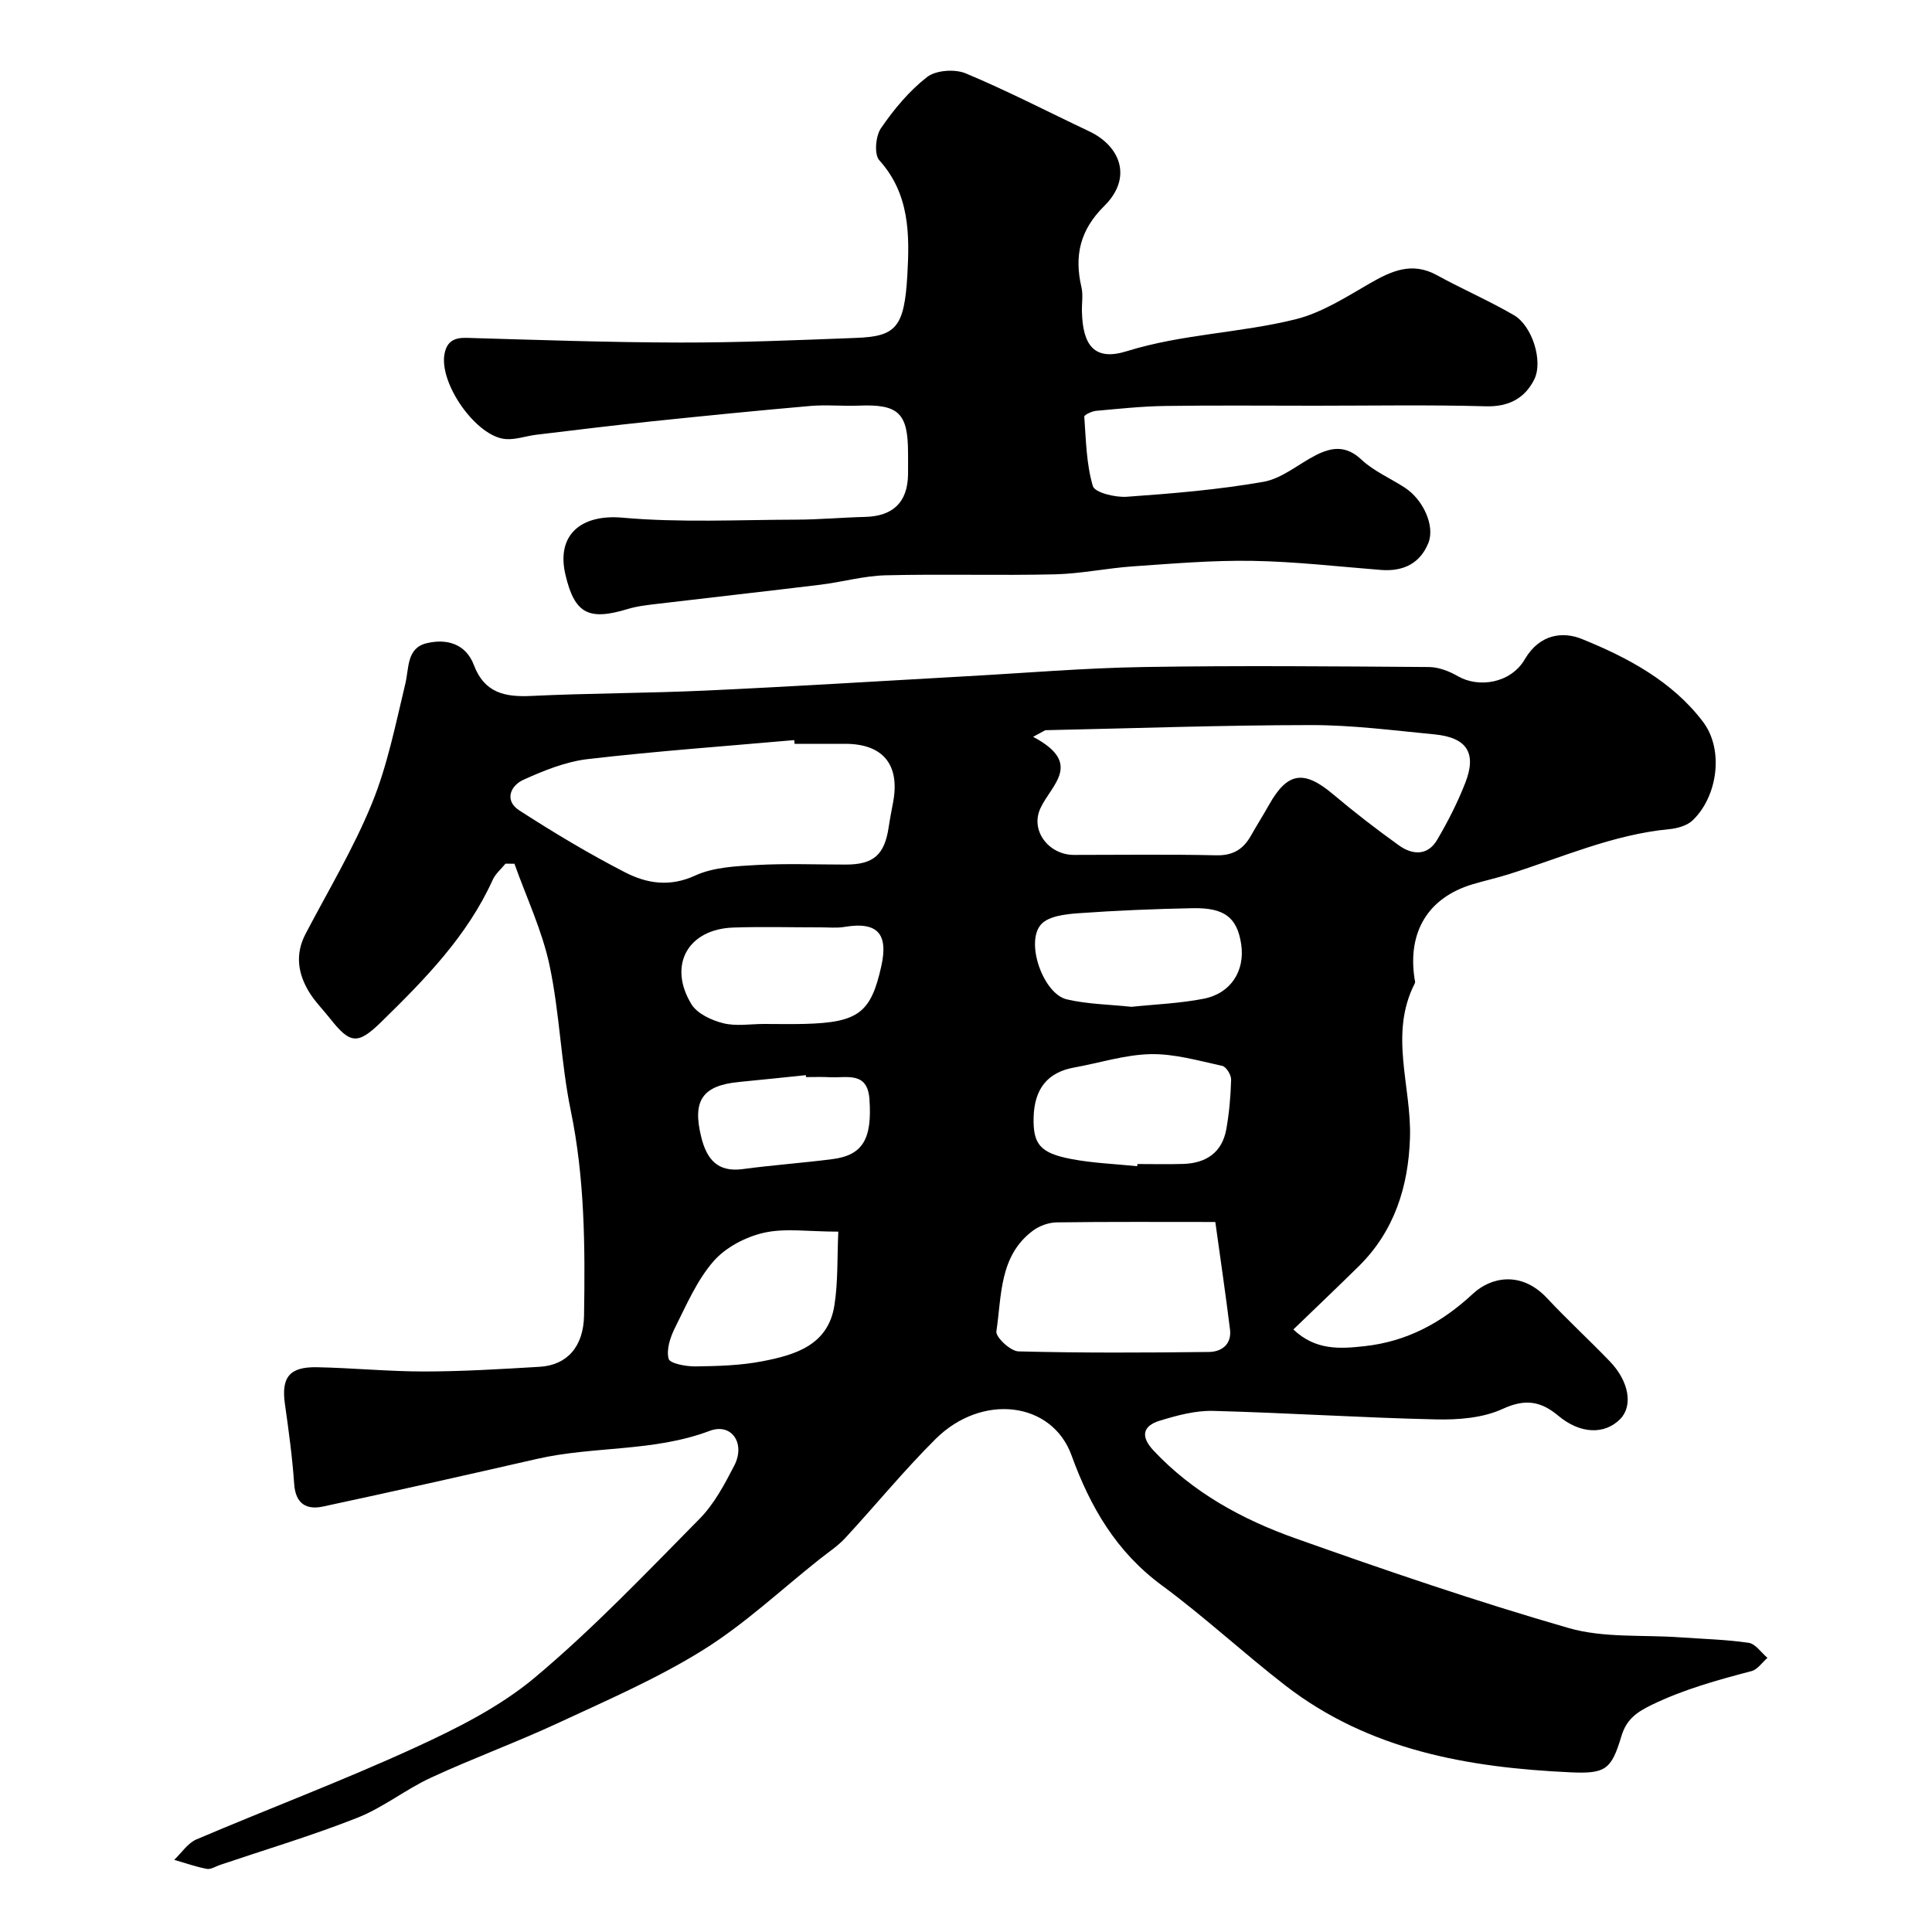
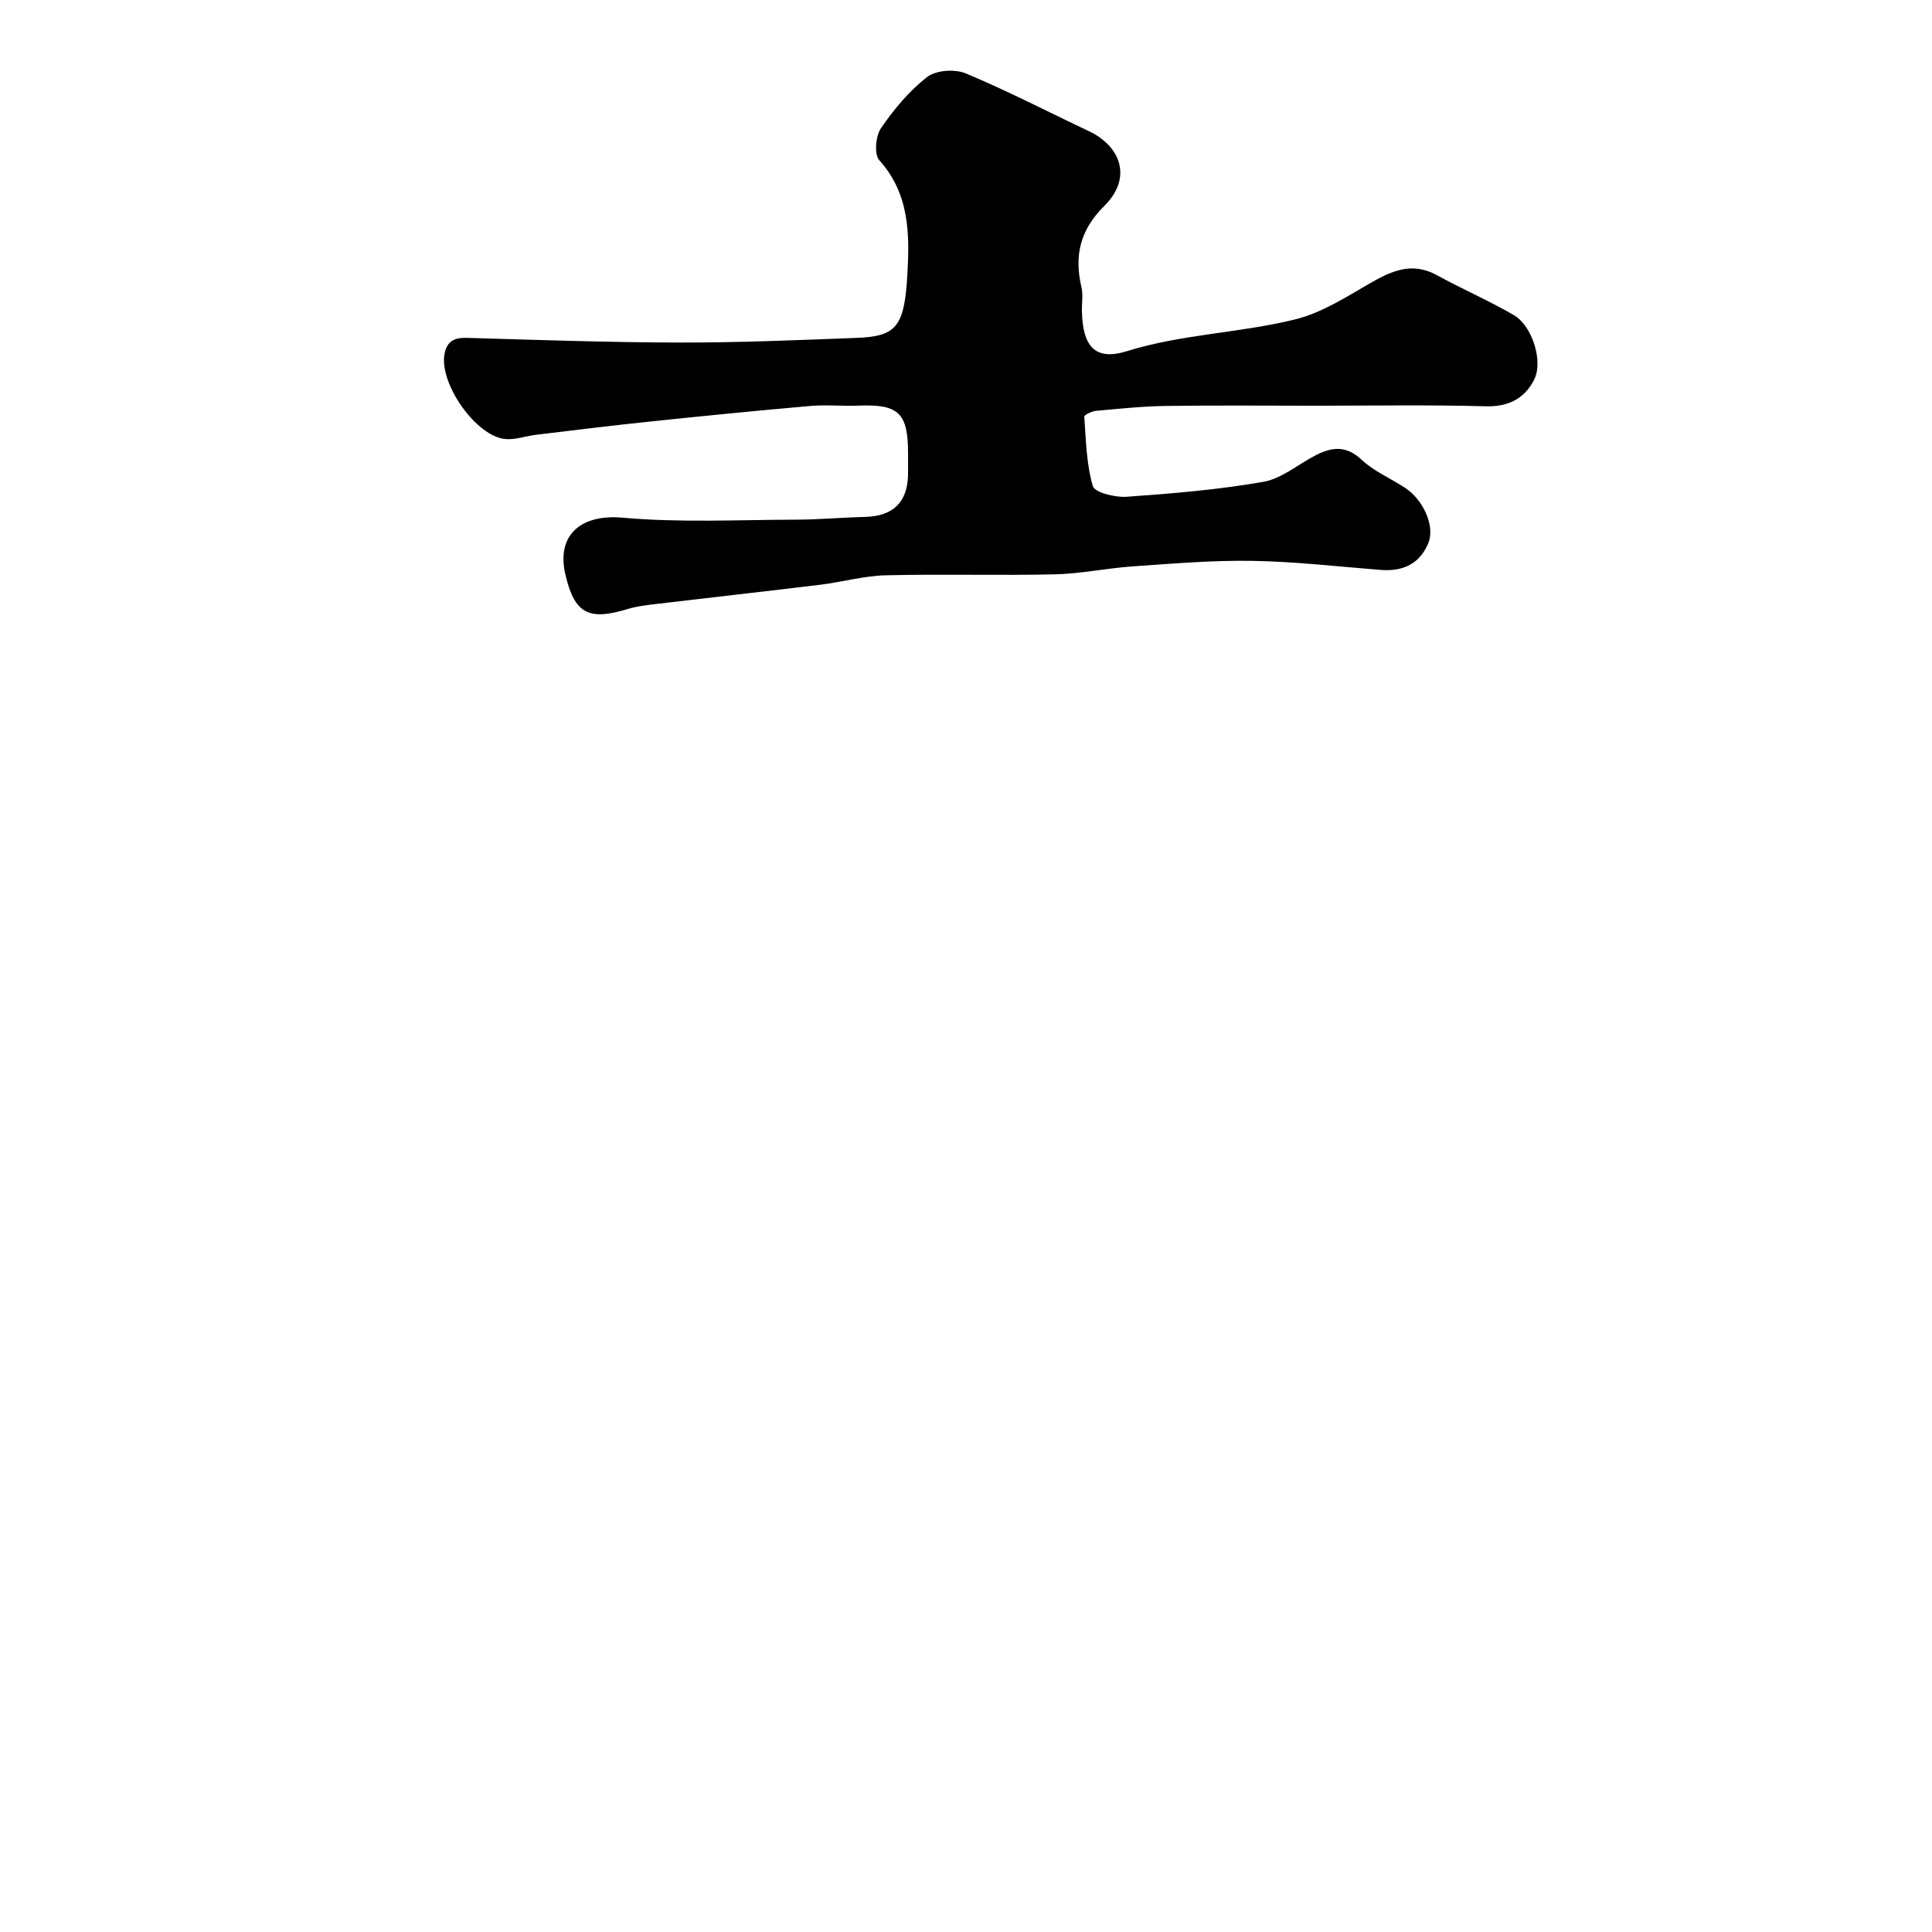
<svg xmlns="http://www.w3.org/2000/svg" enable-background="new 0 0 400 400" viewBox="0 0 400 400">
-   <path d="m104.66 178.81c-.89 1.1-2.07 2.08-2.64 3.33-5.28 11.67-14.04 20.59-23.01 29.37-4.92 4.81-6.47 4.72-10.71-.68-1.42-1.8-3.08-3.45-4.27-5.39-2.35-3.83-2.98-7.86-.77-12.09 4.69-8.95 9.93-17.68 13.74-27 3.22-7.88 4.9-16.42 6.91-24.75.8-3.32.25-7.43 4.43-8.43 4.08-.98 8.08.05 9.78 4.54 2.15 5.69 6.33 6.64 11.78 6.38 12.09-.58 24.21-.56 36.3-1.12 17.98-.83 35.94-1.96 53.91-2.96 12.2-.67 24.4-1.71 36.61-1.91 19.7-.32 39.4-.14 59.1 0 2.03.01 4.24.87 6.04 1.91 4.21 2.43 10.87 1.54 13.83-3.51 3.1-5.29 7.92-5.79 11.83-4.2 9.47 3.83 18.72 8.76 25.06 17.13 4.4 5.8 3.03 15.46-2.12 20.4-1.16 1.11-3.17 1.68-4.86 1.84-11.67 1.11-22.28 5.88-33.26 9.34-2.48.78-5.03 1.34-7.52 2.09-9.11 2.75-13.42 9.8-11.96 19.49.05.33.2.73.07.98-5.42 10.54-.66 21.37-1.01 32.04-.33 10.05-3.22 19.29-10.64 26.59-4.32 4.25-8.71 8.43-13.5 13.05 4.57 4.37 9.68 4.02 14.74 3.46 8.74-.96 15.94-4.81 22.43-10.85 3.71-3.46 10.01-4.8 15.34.9 4.21 4.5 8.76 8.68 13.03 13.12 3.98 4.15 4.79 9.19 2.14 11.9-3.22 3.29-8.28 3.14-12.81-.65-3.63-3.04-6.86-3.59-11.55-1.43-4.09 1.89-9.21 2.28-13.84 2.17-15.37-.34-30.73-1.36-46.11-1.76-3.65-.09-7.43.93-10.98 2.01-3.69 1.12-4.02 3.35-1.34 6.2 8.16 8.71 18.41 14.29 29.41 18.19 18.68 6.64 37.47 13.06 56.5 18.55 7.27 2.1 15.35 1.38 23.06 1.93 4.76.34 9.55.45 14.25 1.14 1.42.21 2.59 2.03 3.88 3.11-1.09.95-2.05 2.42-3.31 2.75-7.03 1.84-13.98 3.76-20.58 6.95-3.06 1.48-5.28 2.95-6.34 6.5-2.09 6.96-3.29 7.83-10.56 7.5-21.16-.98-41.65-4.55-59-17.96-8.69-6.72-16.77-14.25-25.61-20.76-9.41-6.94-14.79-16.18-18.68-26.9-4.05-11.18-18.56-12.93-28.16-3.38-6.55 6.51-12.41 13.7-18.69 20.49-1.54 1.67-3.51 2.95-5.31 4.38-8.01 6.35-15.54 13.46-24.17 18.83-9.46 5.89-19.84 10.38-29.99 15.1-8.65 4.02-17.64 7.3-26.29 11.3-5.24 2.42-9.89 6.19-15.23 8.3-9.31 3.68-18.95 6.56-28.45 9.77-.91.31-1.91.98-2.74.82-2.28-.43-4.5-1.22-6.75-1.87 1.52-1.44 2.79-3.46 4.6-4.23 14.97-6.38 30.22-12.12 45-18.89 8.79-4.03 17.78-8.51 25.11-14.66 12.06-10.12 22.99-21.61 34.07-32.84 3.02-3.06 5.17-7.13 7.18-11.02 2.35-4.55-.53-8.9-5.11-7.17-11.62 4.38-23.96 3.11-35.74 5.8-14.74 3.37-29.5 6.69-44.29 9.86-3.4.73-5.69-.52-5.98-4.63-.38-5.55-1.14-11.08-1.92-16.59s.9-7.73 6.65-7.62c7.44.15 14.87.89 22.3.88 7.93-.01 15.87-.5 23.8-.97 5.66-.34 9.07-4.15 9.18-10.62.23-14.2.16-28.35-2.75-42.42-2.04-9.9-2.29-20.18-4.39-30.06-1.53-7.21-4.78-14.05-7.27-21.05-.59-.02-1.22-.02-1.85-.02zm111.76-27.63c-.84.46-1.69.91-2.53 1.37 10.44 5.52 3.8 9.86 1.51 14.81-2.14 4.64 1.75 9.63 6.93 9.64 9.83 0 19.66-.14 29.48.08 3.46.08 5.61-1.25 7.2-4.09 1.2-2.14 2.52-4.2 3.72-6.34 3.83-6.84 7.25-7.3 13.34-2.15 4.37 3.69 8.92 7.2 13.57 10.53 2.77 1.99 5.93 2.2 7.9-1.14 2.22-3.77 4.23-7.71 5.82-11.78 2.43-6.19.36-9.41-6.33-10.06-8.51-.82-17.05-1.94-25.57-1.93-18.35.01-36.7.67-55.04 1.06zm-51.91 2.82c-.02-.26-.05-.52-.07-.77-14.25 1.26-28.52 2.28-42.73 3.93-4.57.53-9.1 2.37-13.35 4.29-2.69 1.22-3.99 4.3-.85 6.33 7.1 4.58 14.38 8.96 21.89 12.82 4.46 2.3 9.23 3.11 14.51.68 3.8-1.74 8.45-1.95 12.75-2.19 6.14-.34 12.3-.09 18.46-.09 5.73 0 8.02-2.02 8.87-7.74.26-1.77.62-3.52.94-5.28 1.4-7.7-2.15-11.98-9.94-11.98-3.49 0-6.98 0-10.48 0zm87.11 99c-11.22 0-22.02-.07-32.83.08-1.67.02-3.6.72-4.94 1.72-6.99 5.22-6.45 13.45-7.56 20.85-.18 1.19 2.93 4.1 4.57 4.14 13.14.34 26.29.27 39.44.12 2.61-.03 4.74-1.57 4.36-4.65-.9-7.27-1.97-14.52-3.04-22.26zm-16.17-11.55c.01-.15.03-.3.04-.45 3.16 0 6.32.08 9.48-.02 4.76-.15 8.07-2.37 8.93-7.23.6-3.37.9-6.82.99-10.24.02-.97-1.02-2.65-1.83-2.83-4.91-1.07-9.91-2.53-14.85-2.43-5.29.11-10.55 1.82-15.83 2.77-5.45.98-8.23 4.37-8.38 10.31-.14 5.52 1.29 7.39 7.78 8.63 4.49.86 9.11 1.02 13.67 1.49zm-77.3-29.45c2.82 0 5.65.06 8.47-.01 11.09-.3 13.71-2.3 15.85-11.98 1.5-6.78-.88-9.24-7.65-8.1-1.62.27-3.31.08-4.98.09-6.01.01-12.03-.17-18.03.04-9.38.33-13.57 7.78-8.67 15.85 1.19 1.97 4.16 3.34 6.57 3.95 2.66.68 5.62.16 8.44.16zm76.12-3.55c4.9-.52 10.01-.7 14.97-1.68 5.62-1.11 8.54-5.79 7.74-11.24-.82-5.53-3.41-7.63-10.06-7.5-7.91.16-15.82.48-23.71 1.05-2.65.19-6.11.59-7.66 2.3-3.34 3.7.45 14.41 5.33 15.53 4.27 1 8.75 1.05 13.39 1.54zm-60.71 46.55c-6.15 0-10.98-.77-15.41.23-3.79.86-7.93 3.03-10.44 5.92-3.42 3.93-5.58 9.01-7.96 13.75-.98 1.95-1.82 4.51-1.32 6.42.25.98 3.62 1.61 5.57 1.58 4.6-.06 9.27-.19 13.77-1.05 6.82-1.31 13.71-3.31 14.99-11.63.76-4.85.56-9.85.8-15.22zm-6.68-32c-.01-.13-.03-.27-.04-.4-4.58.47-9.16.96-13.75 1.4-7.68.73-9.8 3.84-7.89 11.48 1.12 4.49 3.34 7.27 8.56 6.57 6.17-.83 12.39-1.27 18.56-2.06 6.32-.81 8.27-4.18 7.69-12.41-.4-5.8-4.69-4.38-8.13-4.55-1.66-.1-3.33-.03-5-.03z" fill="#000001" />
  <path d="m272.21 84c-10.33 0-20.66-.1-30.99.05-4.77.07-9.53.58-14.29 1.01-.88.08-2.46.84-2.44 1.19.35 4.84.42 9.81 1.77 14.38.4 1.36 4.64 2.39 7.02 2.22 9.47-.67 18.98-1.46 28.32-3.1 3.81-.67 7.21-3.66 10.83-5.51 3.3-1.68 6.26-2.07 9.43.91 2.57 2.41 6.02 3.87 9.02 5.83 3.79 2.48 6.26 7.92 4.85 11.43-1.73 4.29-5.25 5.95-9.83 5.59-8.86-.7-17.72-1.73-26.59-1.88-8.24-.14-16.51.57-24.75 1.14-5.39.37-10.75 1.52-16.14 1.65-11.68.27-23.38-.09-35.06.2-4.52.11-8.99 1.4-13.51 1.95-11.22 1.37-22.46 2.61-33.68 3.95-2.1.25-4.24.48-6.24 1.09-8.1 2.46-10.97.93-12.86-7.1-1.97-8.34 3.33-12.58 11.81-11.82 11.87 1.06 23.9.44 35.87.41 4.79-.01 9.58-.45 14.37-.57 5.78-.15 8.78-3.04 8.88-8.75.02-1.5 0-3 0-4.5 0-8.26-1.99-10.12-10.16-9.79-3.35.14-6.73-.22-10.06.07-11.12.97-22.23 2.08-33.34 3.24-7.81.82-15.61 1.78-23.41 2.72-2.1.25-4.22 1.04-6.28.9-6.1-.4-13.96-11.58-12.7-17.74.52-2.53 2.03-3.29 4.58-3.22 14.76.43 29.53.95 44.29.97 12.1.02 24.2-.5 36.3-.96 8.26-.31 10.02-2.12 10.64-13.07.47-8.31.49-16.73-5.81-23.71-1.09-1.21-.77-5.01.34-6.63 2.68-3.91 5.84-7.72 9.55-10.6 1.83-1.42 5.75-1.7 8-.76 8.67 3.62 17.04 7.97 25.55 11.99 6.45 3.05 9.07 9.59 3.14 15.46-5.02 4.97-6.25 10.29-4.73 16.81.37 1.58.06 3.32.1 4.99.15 7.14 2.63 10.34 9.26 8.28 11.5-3.58 23.47-3.76 34.95-6.61 5.4-1.34 10.42-4.56 15.33-7.4 4.54-2.62 8.79-4.58 13.97-1.73 5.25 2.89 10.79 5.27 15.96 8.29 3.74 2.19 6.08 9.5 4.17 13.31-1.92 3.84-5.23 5.66-9.95 5.54-11.81-.33-23.65-.12-35.48-.12z" fill="#000001" />
</svg>